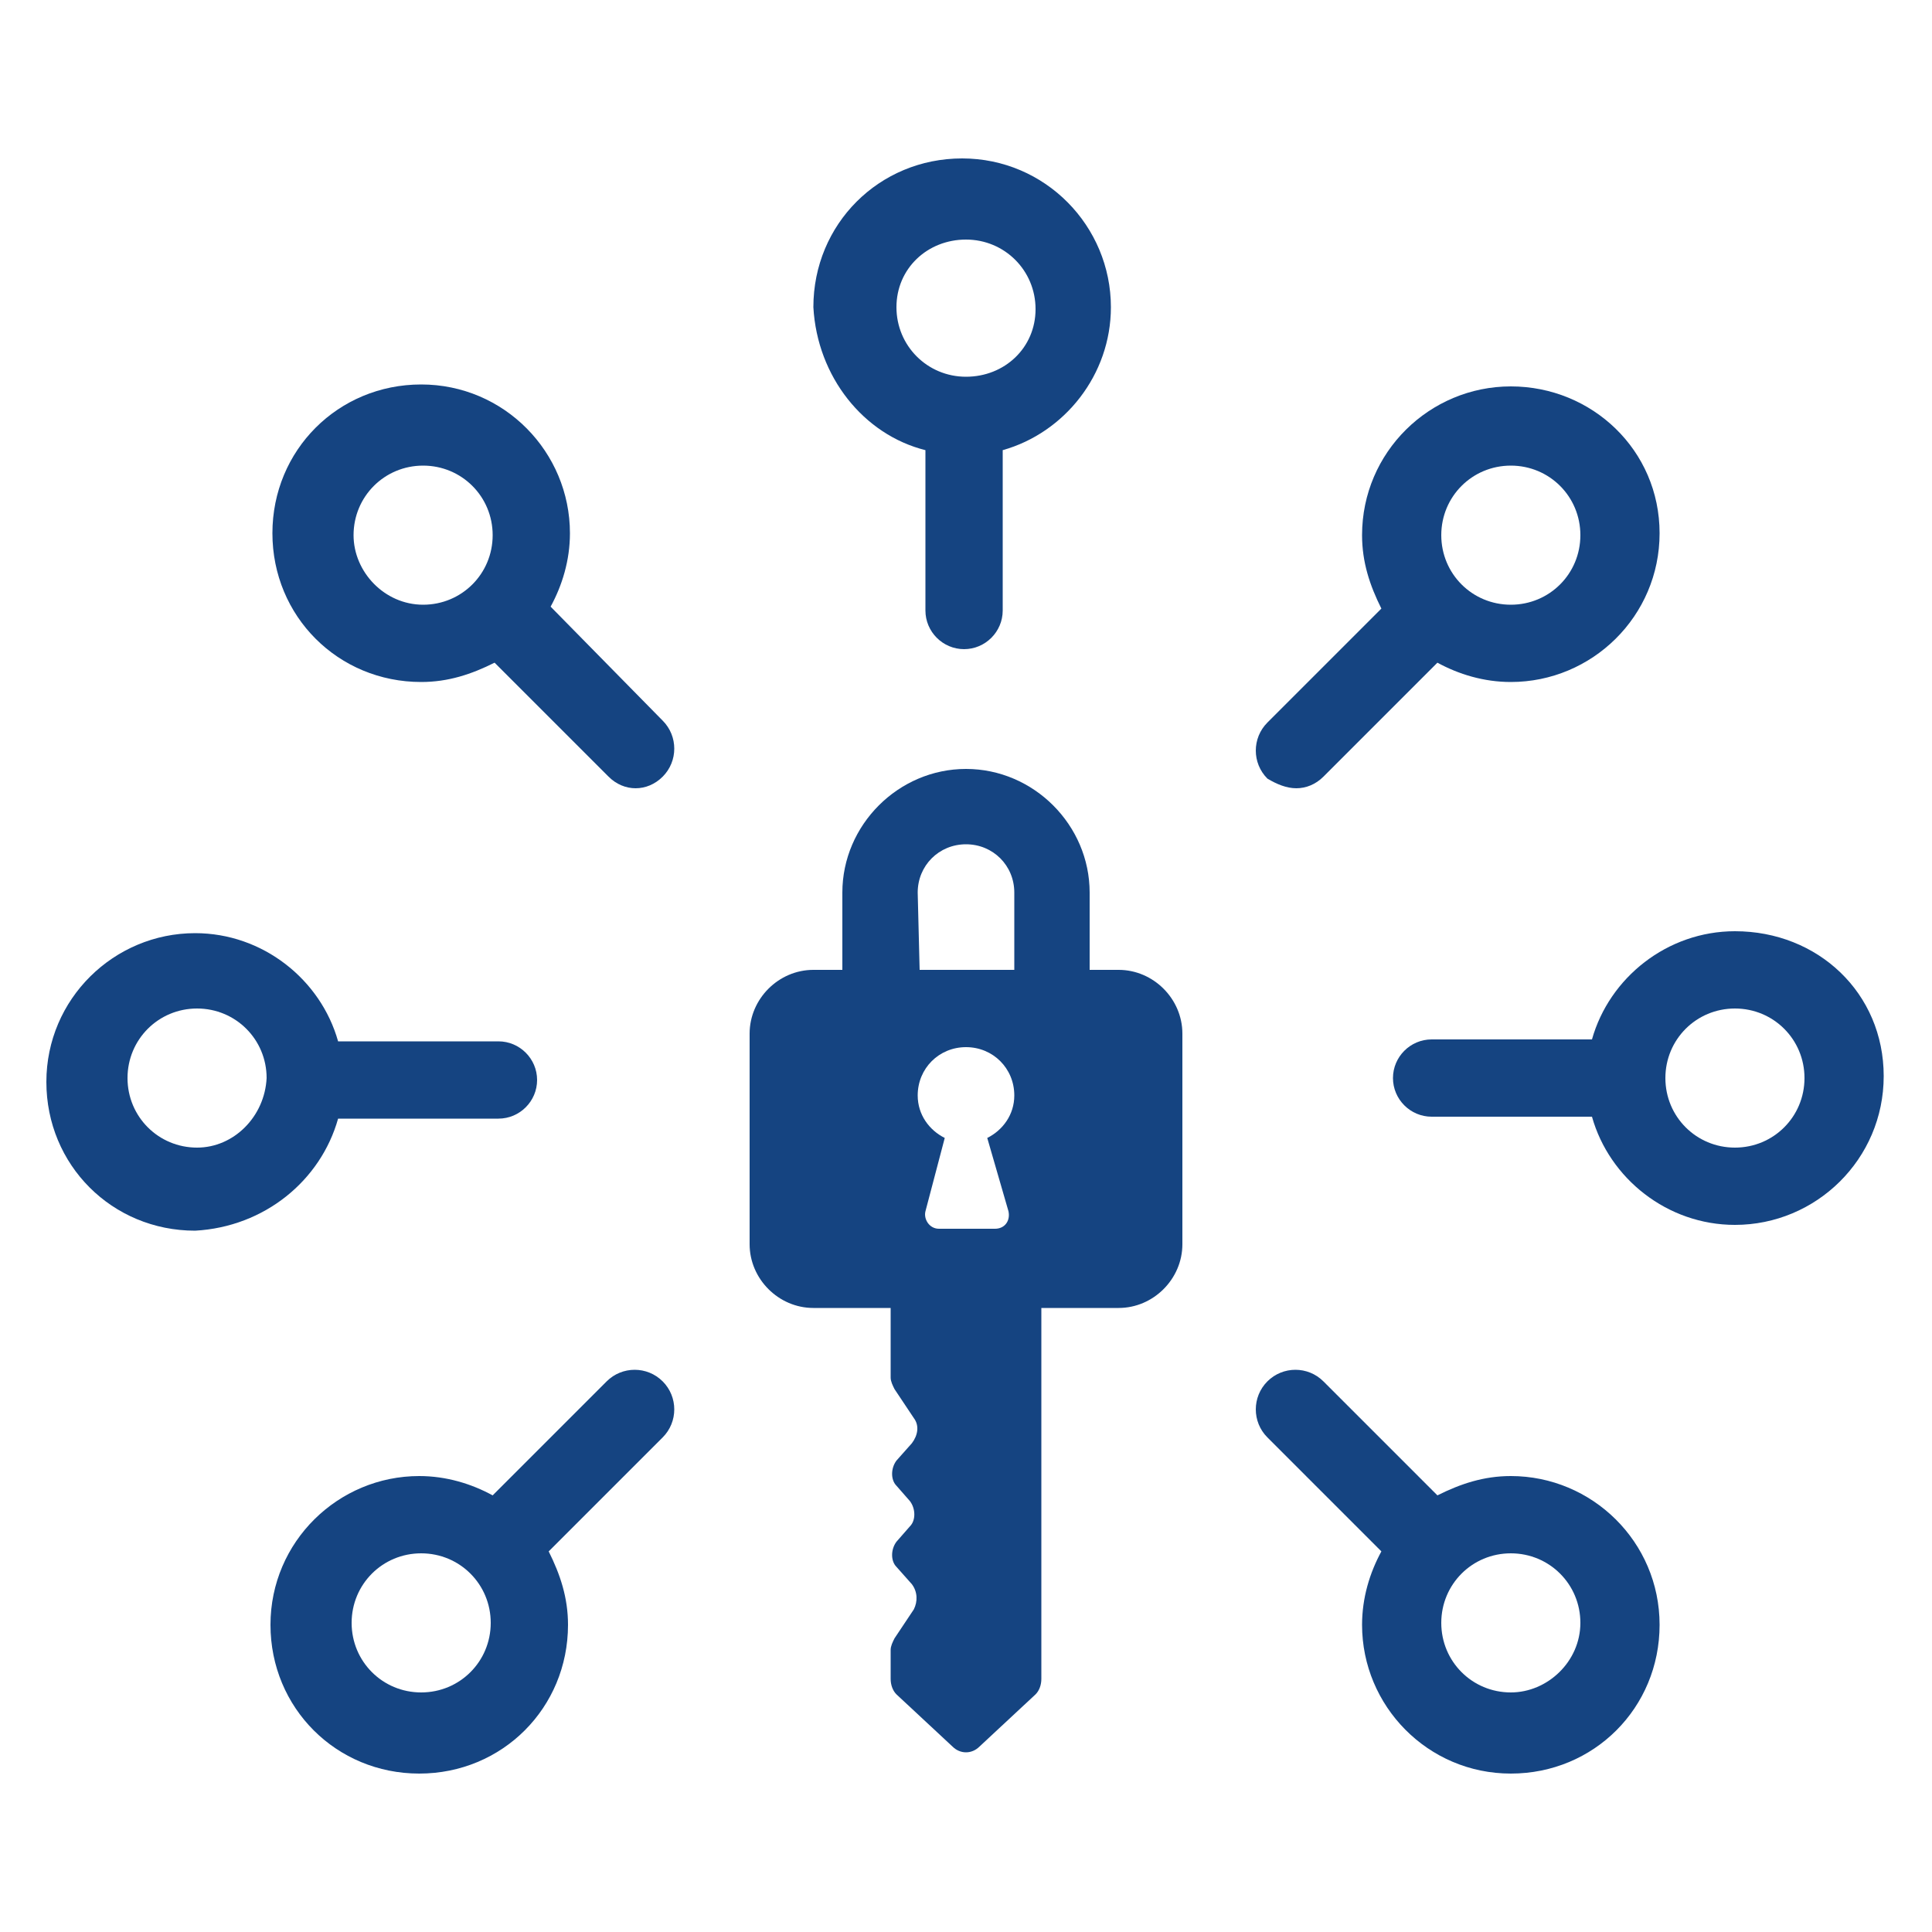
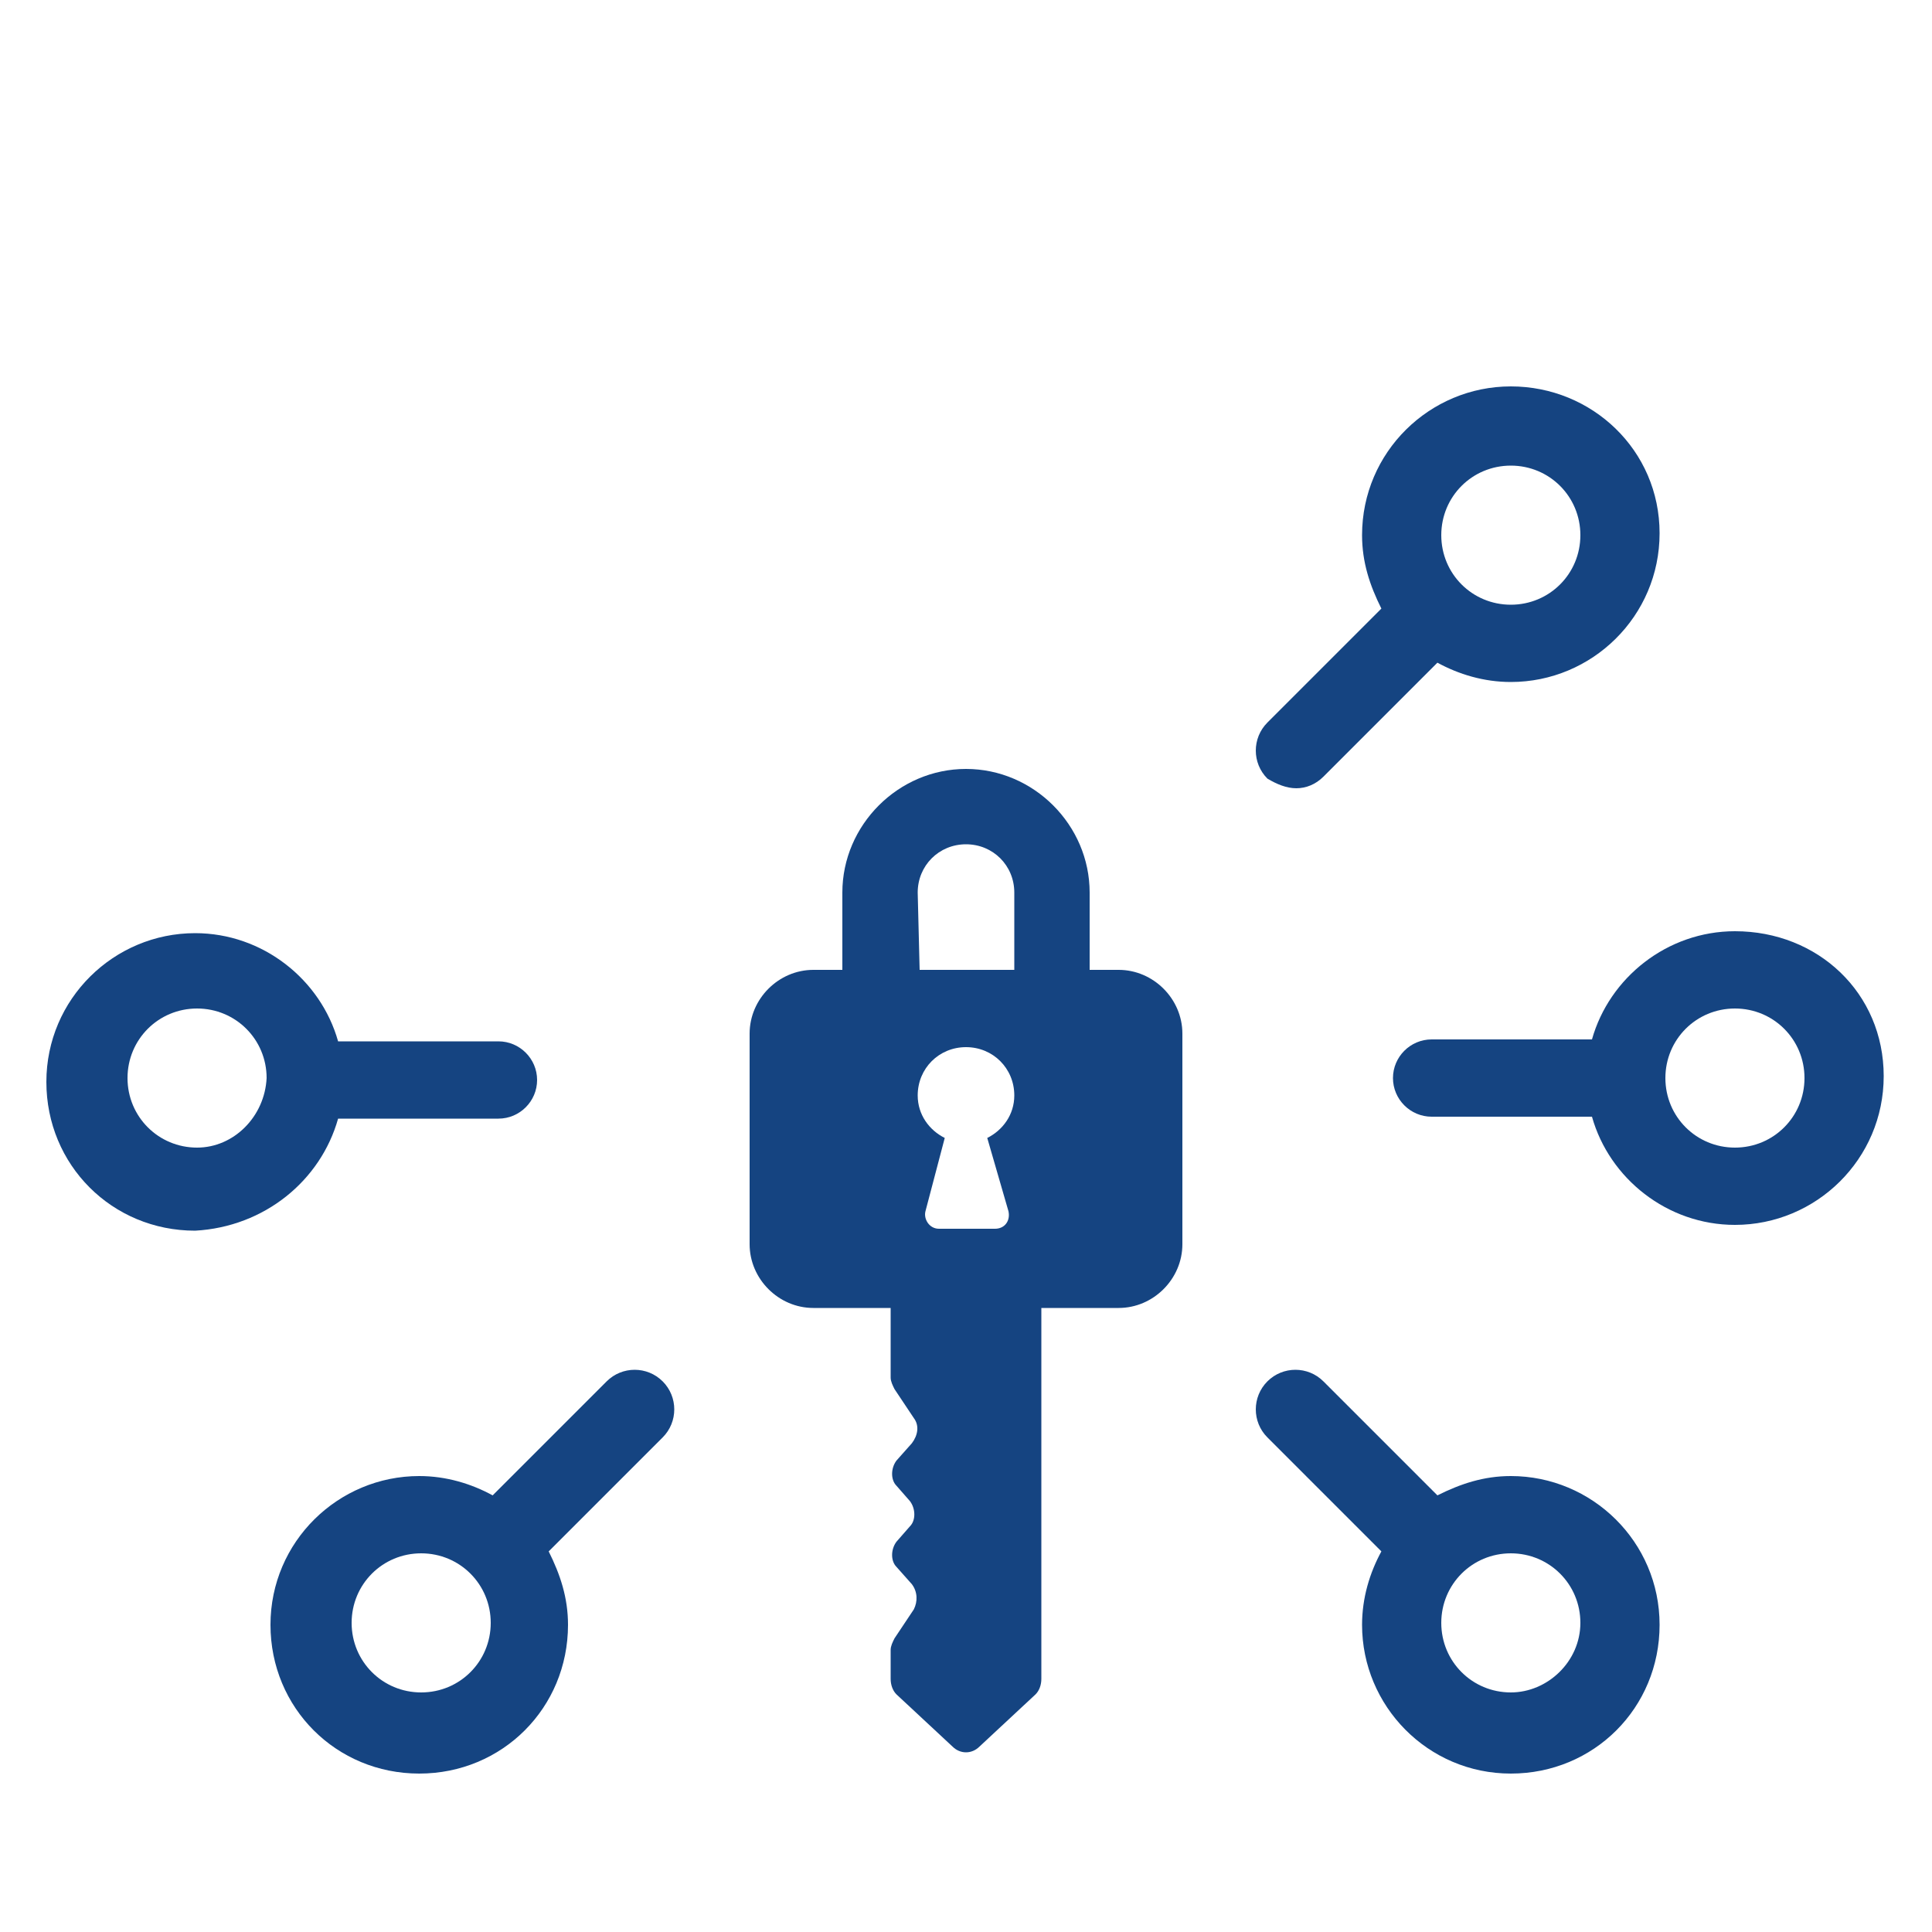
<svg xmlns="http://www.w3.org/2000/svg" version="1.1" x="0px" y="0px" viewBox="0 0 100 100" style="enable-background:new 0 0 100 100;" xml:space="preserve">
  <style type="text/css">
	.st0{fill:#154481;}
</style>
  <g id="Capa_2">
</g>
  <g id="Capa_1">
    <g>
      <g>
        <path class="st0" d="M57.9,50.2h-1.5v-4c0-3.5-2.9-6.4-6.4-6.4s-6.4,2.9-6.4,6.4v4h-1.5c-1.8,0-3.3,1.5-3.3,3.3v10.9     c0,1.8,1.5,3.3,3.3,3.3h4v3.6c0,0.2,0.1,0.4,0.2,0.6l1,1.5c0.3,0.4,0.2,0.9-0.1,1.3l-0.8,0.9c-0.3,0.4-0.3,1,0,1.3l0.7,0.8     c0.3,0.4,0.3,1,0,1.3l-0.7,0.8c-0.3,0.4-0.3,1,0,1.3l0.8,0.9c0.3,0.4,0.3,0.9,0.1,1.3l-1,1.5c-0.1,0.2-0.2,0.4-0.2,0.6v1.5     c0,0.3,0.1,0.6,0.3,0.8l2.9,2.7c0.4,0.4,1,0.4,1.4,0l2.9-2.7c0.2-0.2,0.3-0.5,0.3-0.8V67.7h4c1.8,0,3.3-1.5,3.3-3.3V53.5     C61.2,51.7,59.7,50.2,57.9,50.2z M47.5,46.2c0-1.4,1.1-2.5,2.5-2.5s2.5,1.1,2.5,2.5v4h-4.9L47.5,46.2L47.5,46.2z M52.2,62.7     c0.1,0.5-0.2,0.9-0.7,0.9h-2.9c-0.5,0-0.8-0.5-0.7-0.9l1-3.8c-0.8-0.4-1.4-1.2-1.4-2.2c0-1.4,1.1-2.5,2.5-2.5s2.5,1.1,2.5,2.5     c0,1-0.6,1.8-1.4,2.2L52.2,62.7z" />
-         <path class="st0" d="M47.9,23.3v8.3c0,1.1,0.9,2,2,2s2-0.9,2-2v-8.3c3.2-0.9,5.6-3.9,5.6-7.4c0-4.2-3.4-7.7-7.7-7.7     s-7.7,3.4-7.7,7.7C42.3,19.5,44.7,22.5,47.9,23.3z M50,12.4c2,0,3.6,1.6,3.6,3.6S52,19.5,50,19.5s-3.6-1.6-3.6-3.6     S48,12.4,50,12.4z" />
-         <path class="st0" d="M28.5,31.4c0.6-1.1,1-2.4,1-3.8c0-4.2-3.4-7.7-7.7-7.7s-7.7,3.4-7.7,7.7s3.4,7.7,7.7,7.7     c1.4,0,2.6-0.4,3.8-1l5.9,5.9c0.4,0.4,0.9,0.6,1.4,0.6s1-0.2,1.4-0.6c0.8-0.8,0.8-2.1,0-2.9L28.5,31.4z M18.3,27.7     c0-2,1.6-3.6,3.6-3.6s3.6,1.6,3.6,3.6s-1.6,3.6-3.6,3.6S18.3,29.6,18.3,27.7z" />
        <path class="st0" d="M17.5,57.9h8.3c1.1,0,2-0.9,2-2s-0.9-2-2-2h-8.3c-0.9-3.2-3.9-5.6-7.4-5.6c-4.2,0-7.7,3.4-7.7,7.7     s3.4,7.7,7.7,7.7C13.7,63.5,16.6,61.1,17.5,57.9z M10.2,59.4c-2,0-3.6-1.6-3.6-3.6s1.6-3.6,3.6-3.6s3.6,1.6,3.6,3.6     C13.7,57.8,12.1,59.4,10.2,59.4z" />
        <path class="st0" d="M31.4,71.5l-5.9,5.9c-1.1-0.6-2.4-1-3.8-1c-4.2,0-7.7,3.4-7.7,7.7s3.4,7.7,7.7,7.7s7.7-3.4,7.7-7.7     c0-1.4-0.4-2.6-1-3.8l5.9-5.9c0.8-0.8,0.8-2.1,0-2.9C33.5,70.7,32.2,70.7,31.4,71.5z M21.8,87.6c-2,0-3.6-1.6-3.6-3.6     s1.6-3.6,3.6-3.6s3.6,1.6,3.6,3.6S23.8,87.6,21.8,87.6z" />
        <path class="st0" d="M78.2,76.4c-1.4,0-2.6,0.4-3.8,1l-5.9-5.9c-0.8-0.8-2.1-0.8-2.9,0s-0.8,2.1,0,2.9l5.9,5.9     c-0.6,1.1-1,2.4-1,3.8c0,4.2,3.4,7.7,7.7,7.7s7.7-3.4,7.7-7.7S82.4,76.4,78.2,76.4z M78.2,87.6c-2,0-3.6-1.6-3.6-3.6     s1.6-3.6,3.6-3.6s3.6,1.6,3.6,3.6S80.1,87.6,78.2,87.6z" />
        <path class="st0" d="M89.8,48.2c-3.5,0-6.5,2.4-7.4,5.6h-8.3c-1.1,0-2,0.9-2,2s0.9,2,2,2h8.3c0.9,3.2,3.9,5.6,7.4,5.6     c4.2,0,7.7-3.4,7.7-7.7S94.1,48.2,89.8,48.2z M89.8,59.4c-2,0-3.6-1.6-3.6-3.6s1.6-3.6,3.6-3.6s3.6,1.6,3.6,3.6     C93.4,57.8,91.8,59.4,89.8,59.4z" />
        <path class="st0" d="M67.1,40.8c0.5,0,1-0.2,1.4-0.6l5.9-5.9c1.1,0.6,2.4,1,3.8,1c4.2,0,7.7-3.4,7.7-7.7S82.4,20,78.2,20     s-7.7,3.4-7.7,7.7c0,1.4,0.4,2.6,1,3.8l-5.9,5.9c-0.8,0.8-0.8,2.1,0,2.9C66.1,40.6,66.6,40.8,67.1,40.8z M78.2,24.1     c2,0,3.6,1.6,3.6,3.6s-1.6,3.6-3.6,3.6s-3.6-1.6-3.6-3.6S76.2,24.1,78.2,24.1z" />
      </g>
    </g>
  </g>
</svg>